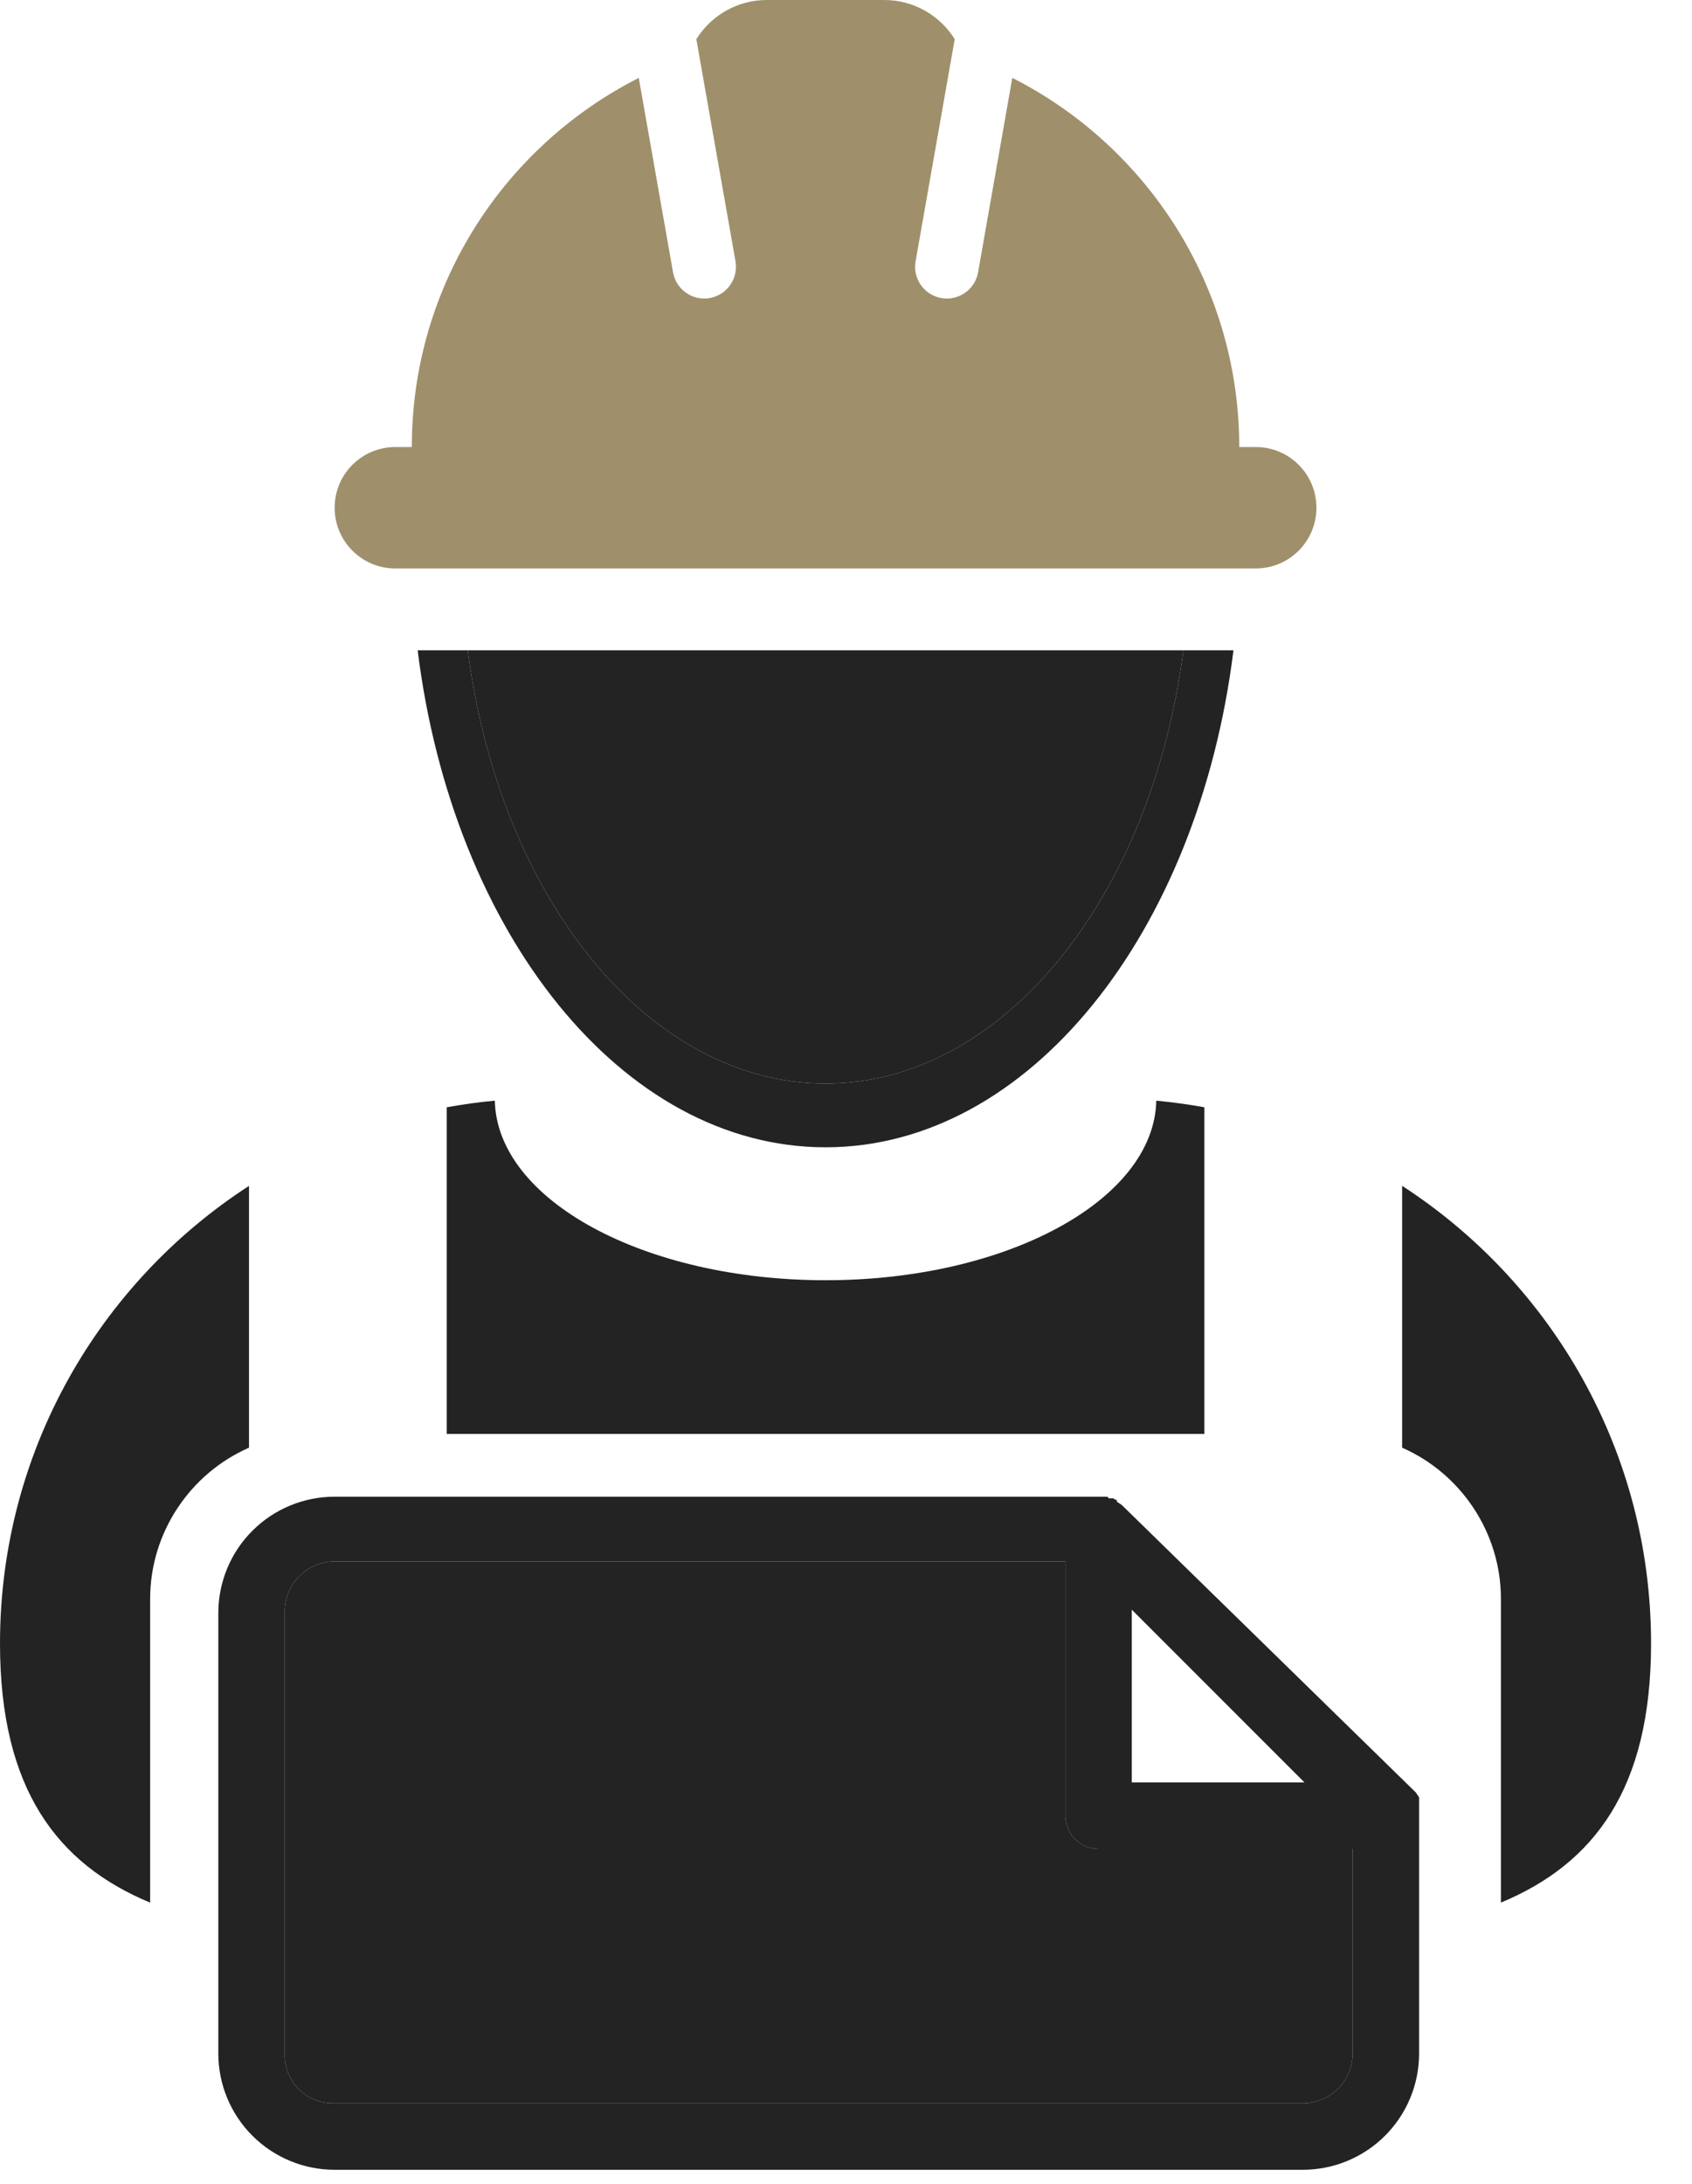
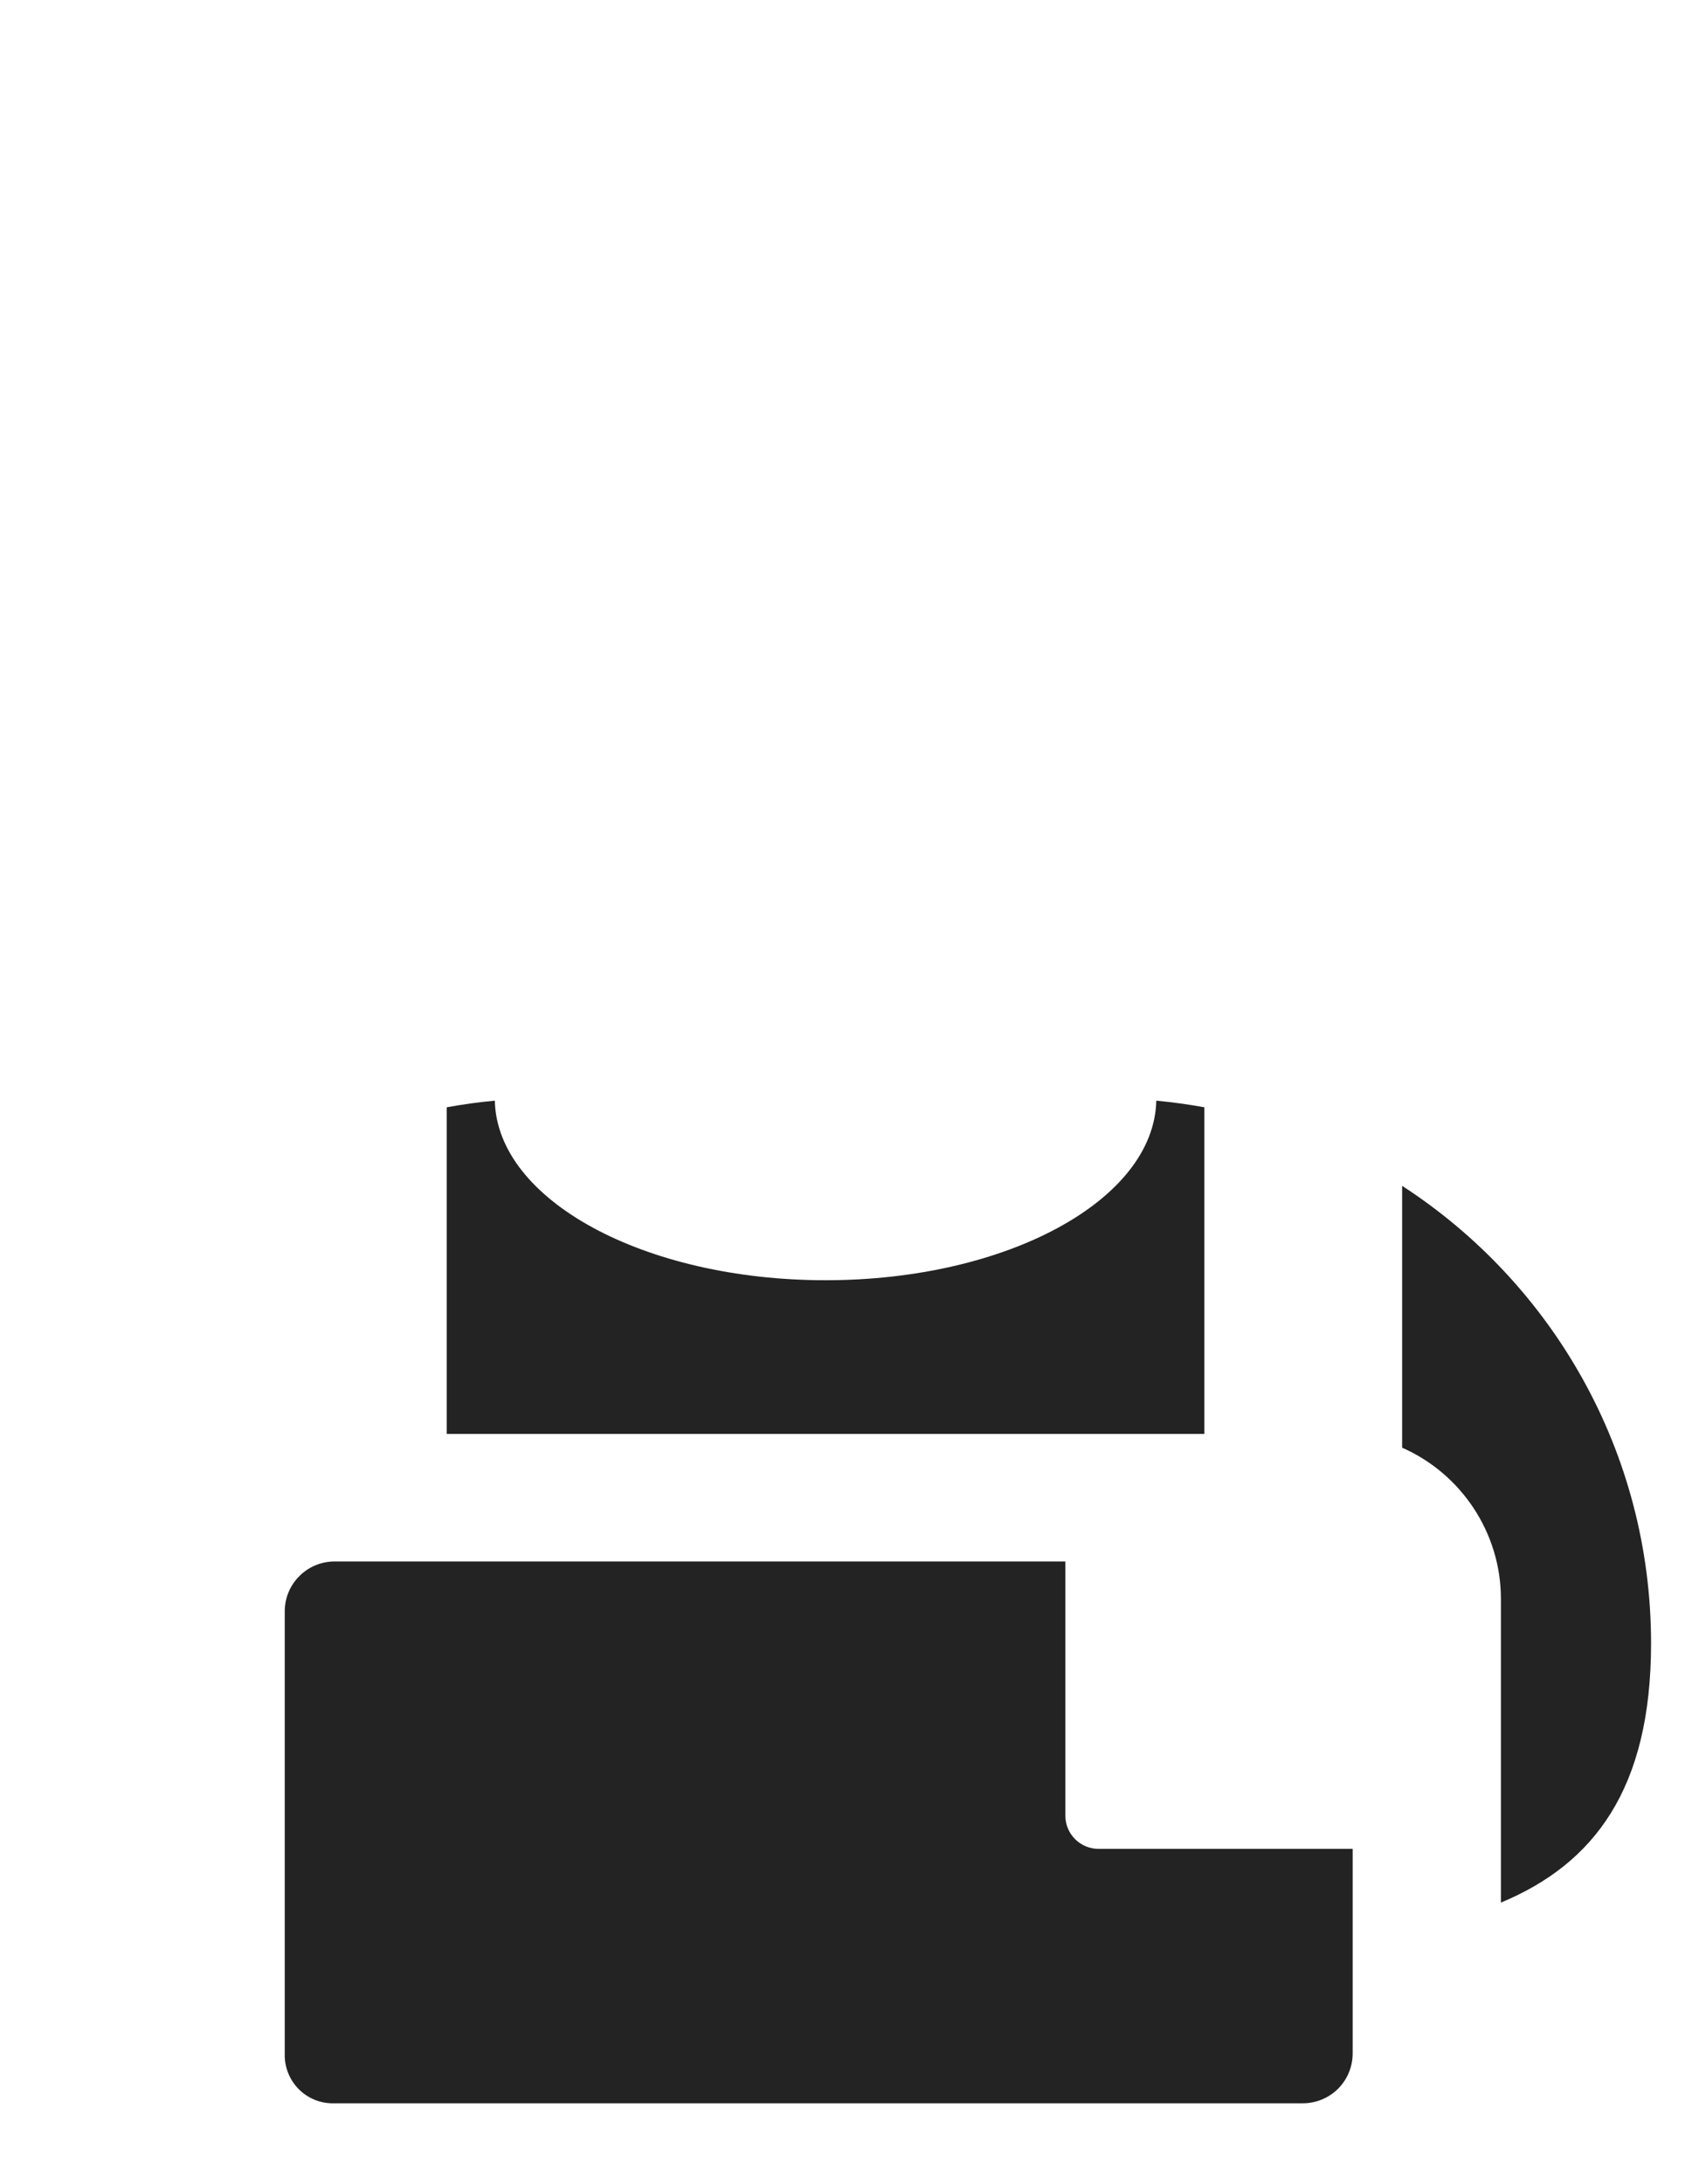
<svg xmlns="http://www.w3.org/2000/svg" width="31" height="40" viewBox="0 0 31 40" fill="none">
  <path d="M30.25 30.101C30.25 26.587 28.433 23.499 25.689 21.72V26.516C26.766 26.989 27.499 28.07 27.499 29.283V34.848C29.202 34.14 30.25 32.769 30.25 30.101V30.101Z" fill="#232323" />
-   <path d="M4.562 26.516V21.721C1.817 23.5 0 26.587 0 30.102C0 32.769 1.048 34.141 2.751 34.849L2.751 29.284C2.751 28.07 3.484 26.989 4.562 26.516L4.562 26.516Z" fill="#232323" />
  <path d="M22.066 26.264V20.281C21.776 20.229 21.483 20.188 21.185 20.16C21.145 21.98 18.448 23.449 15.126 23.449C11.803 23.449 9.105 21.98 9.066 20.16C8.768 20.187 8.475 20.229 8.185 20.281V26.264L22.066 26.264L22.066 26.264Z" fill="#232323" />
-   <path d="M15.125 19.846C11.864 19.846 9.151 16.427 8.57 11.911H7.652C8.295 17.088 11.396 21.014 15.125 21.014C18.855 21.014 21.956 17.088 22.599 11.911H21.68C21.099 16.428 18.387 19.846 15.125 19.846Z" fill="#232323" />
-   <path d="M8.57 11.911C9.151 16.427 11.864 19.846 15.125 19.846C18.387 19.846 21.099 16.428 21.68 11.911H8.57Z" fill="#232323" />
-   <path d="M7.243 10.412H23.008C23.622 10.412 24.119 9.914 24.119 9.3C24.119 8.686 23.622 8.188 23.008 8.188H22.705C22.705 5.234 21.013 2.677 18.547 1.426L17.92 4.987C17.87 5.27 17.625 5.468 17.348 5.468C17.314 5.468 17.28 5.465 17.246 5.459C16.93 5.403 16.719 5.102 16.775 4.786L17.492 0.717C17.223 0.287 16.746 0 16.2 0H14.049C13.504 0 13.027 0.287 12.758 0.717L13.475 4.785C13.531 5.101 13.32 5.403 13.004 5.459C12.97 5.465 12.936 5.468 12.902 5.468C12.626 5.468 12.38 5.269 12.331 4.987L11.703 1.427C9.236 2.677 7.545 5.234 7.545 8.188H7.243C6.628 8.188 6.131 8.686 6.131 9.3C6.131 9.914 6.629 10.412 7.243 10.412H7.243Z" fill="#9F906B" />
  <path d="M23.87 38.524L6.13 38.524C5.885 38.533 5.648 38.44 5.475 38.267C5.302 38.093 5.209 37.856 5.217 37.612L5.217 29.513C5.217 29.271 5.313 29.039 5.485 28.868C5.656 28.696 5.888 28.6 6.13 28.6L19.519 28.6L19.519 33.256C19.519 33.592 19.791 33.864 20.128 33.864L24.783 33.864L24.783 37.611C24.783 37.853 24.687 38.086 24.516 38.257C24.345 38.428 24.112 38.524 23.87 38.524Z" fill="#232323" />
-   <path fill-rule="evenodd" clip-rule="evenodd" d="M20.462 27.505L20.462 27.474C20.438 27.473 20.417 27.462 20.401 27.444L20.31 27.444C20.31 27.414 20.279 27.414 20.249 27.414L6.13 27.414C5.565 27.414 5.023 27.638 4.624 28.038C4.224 28.437 4 28.979 4 29.544L4 37.612C4 38.177 4.224 38.718 4.624 39.118C5.023 39.517 5.565 39.742 6.13 39.742L23.87 39.742C24.435 39.742 24.977 39.517 25.376 39.118C25.776 38.718 26 38.177 26 37.612L26 32.921L25.939 32.83L20.553 27.566L20.462 27.505ZM6.13 38.524L23.87 38.524C24.112 38.524 24.345 38.428 24.516 38.257C24.687 38.086 24.783 37.853 24.783 37.611L24.783 33.864L20.128 33.864C19.791 33.864 19.519 33.592 19.519 33.256L19.519 28.6L6.13 28.6C5.888 28.6 5.656 28.696 5.485 28.868C5.313 29.039 5.217 29.271 5.217 29.513L5.217 37.612C5.209 37.856 5.302 38.093 5.475 38.267C5.648 38.44 5.885 38.533 6.13 38.524ZM23.9 32.647L20.736 29.483L20.736 32.647L23.9 32.647Z" fill="#232323" />
</svg>